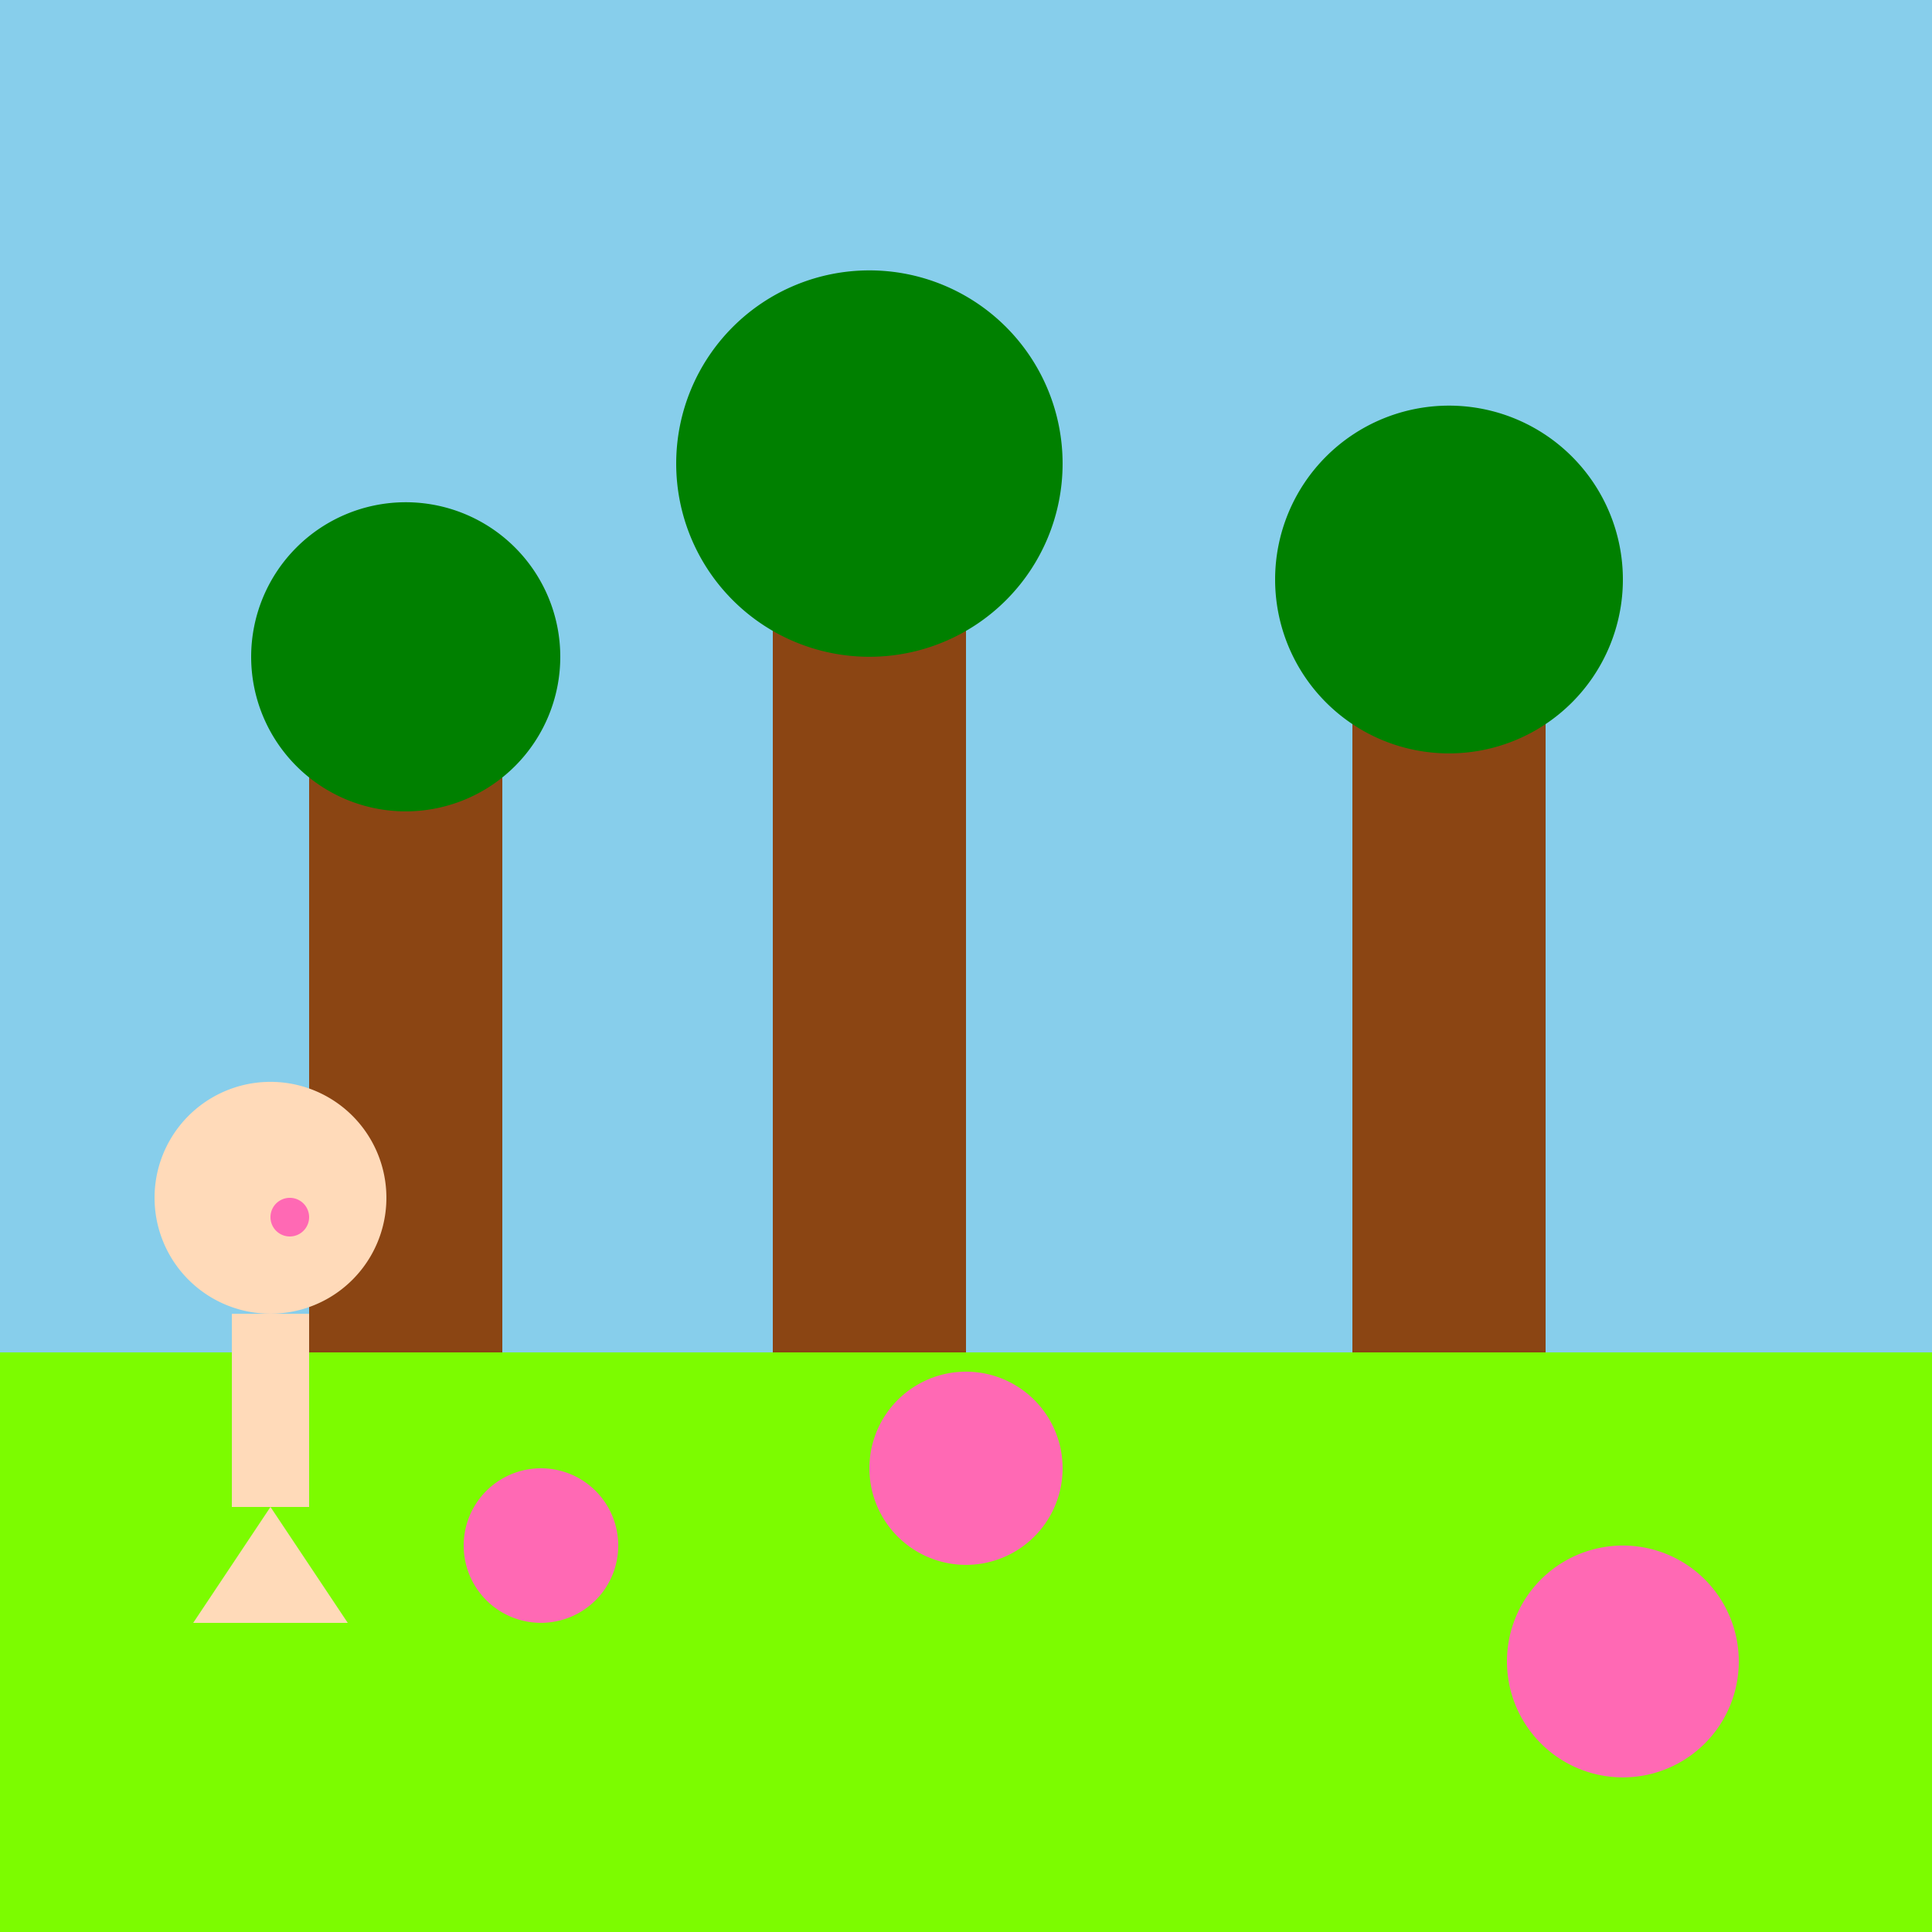
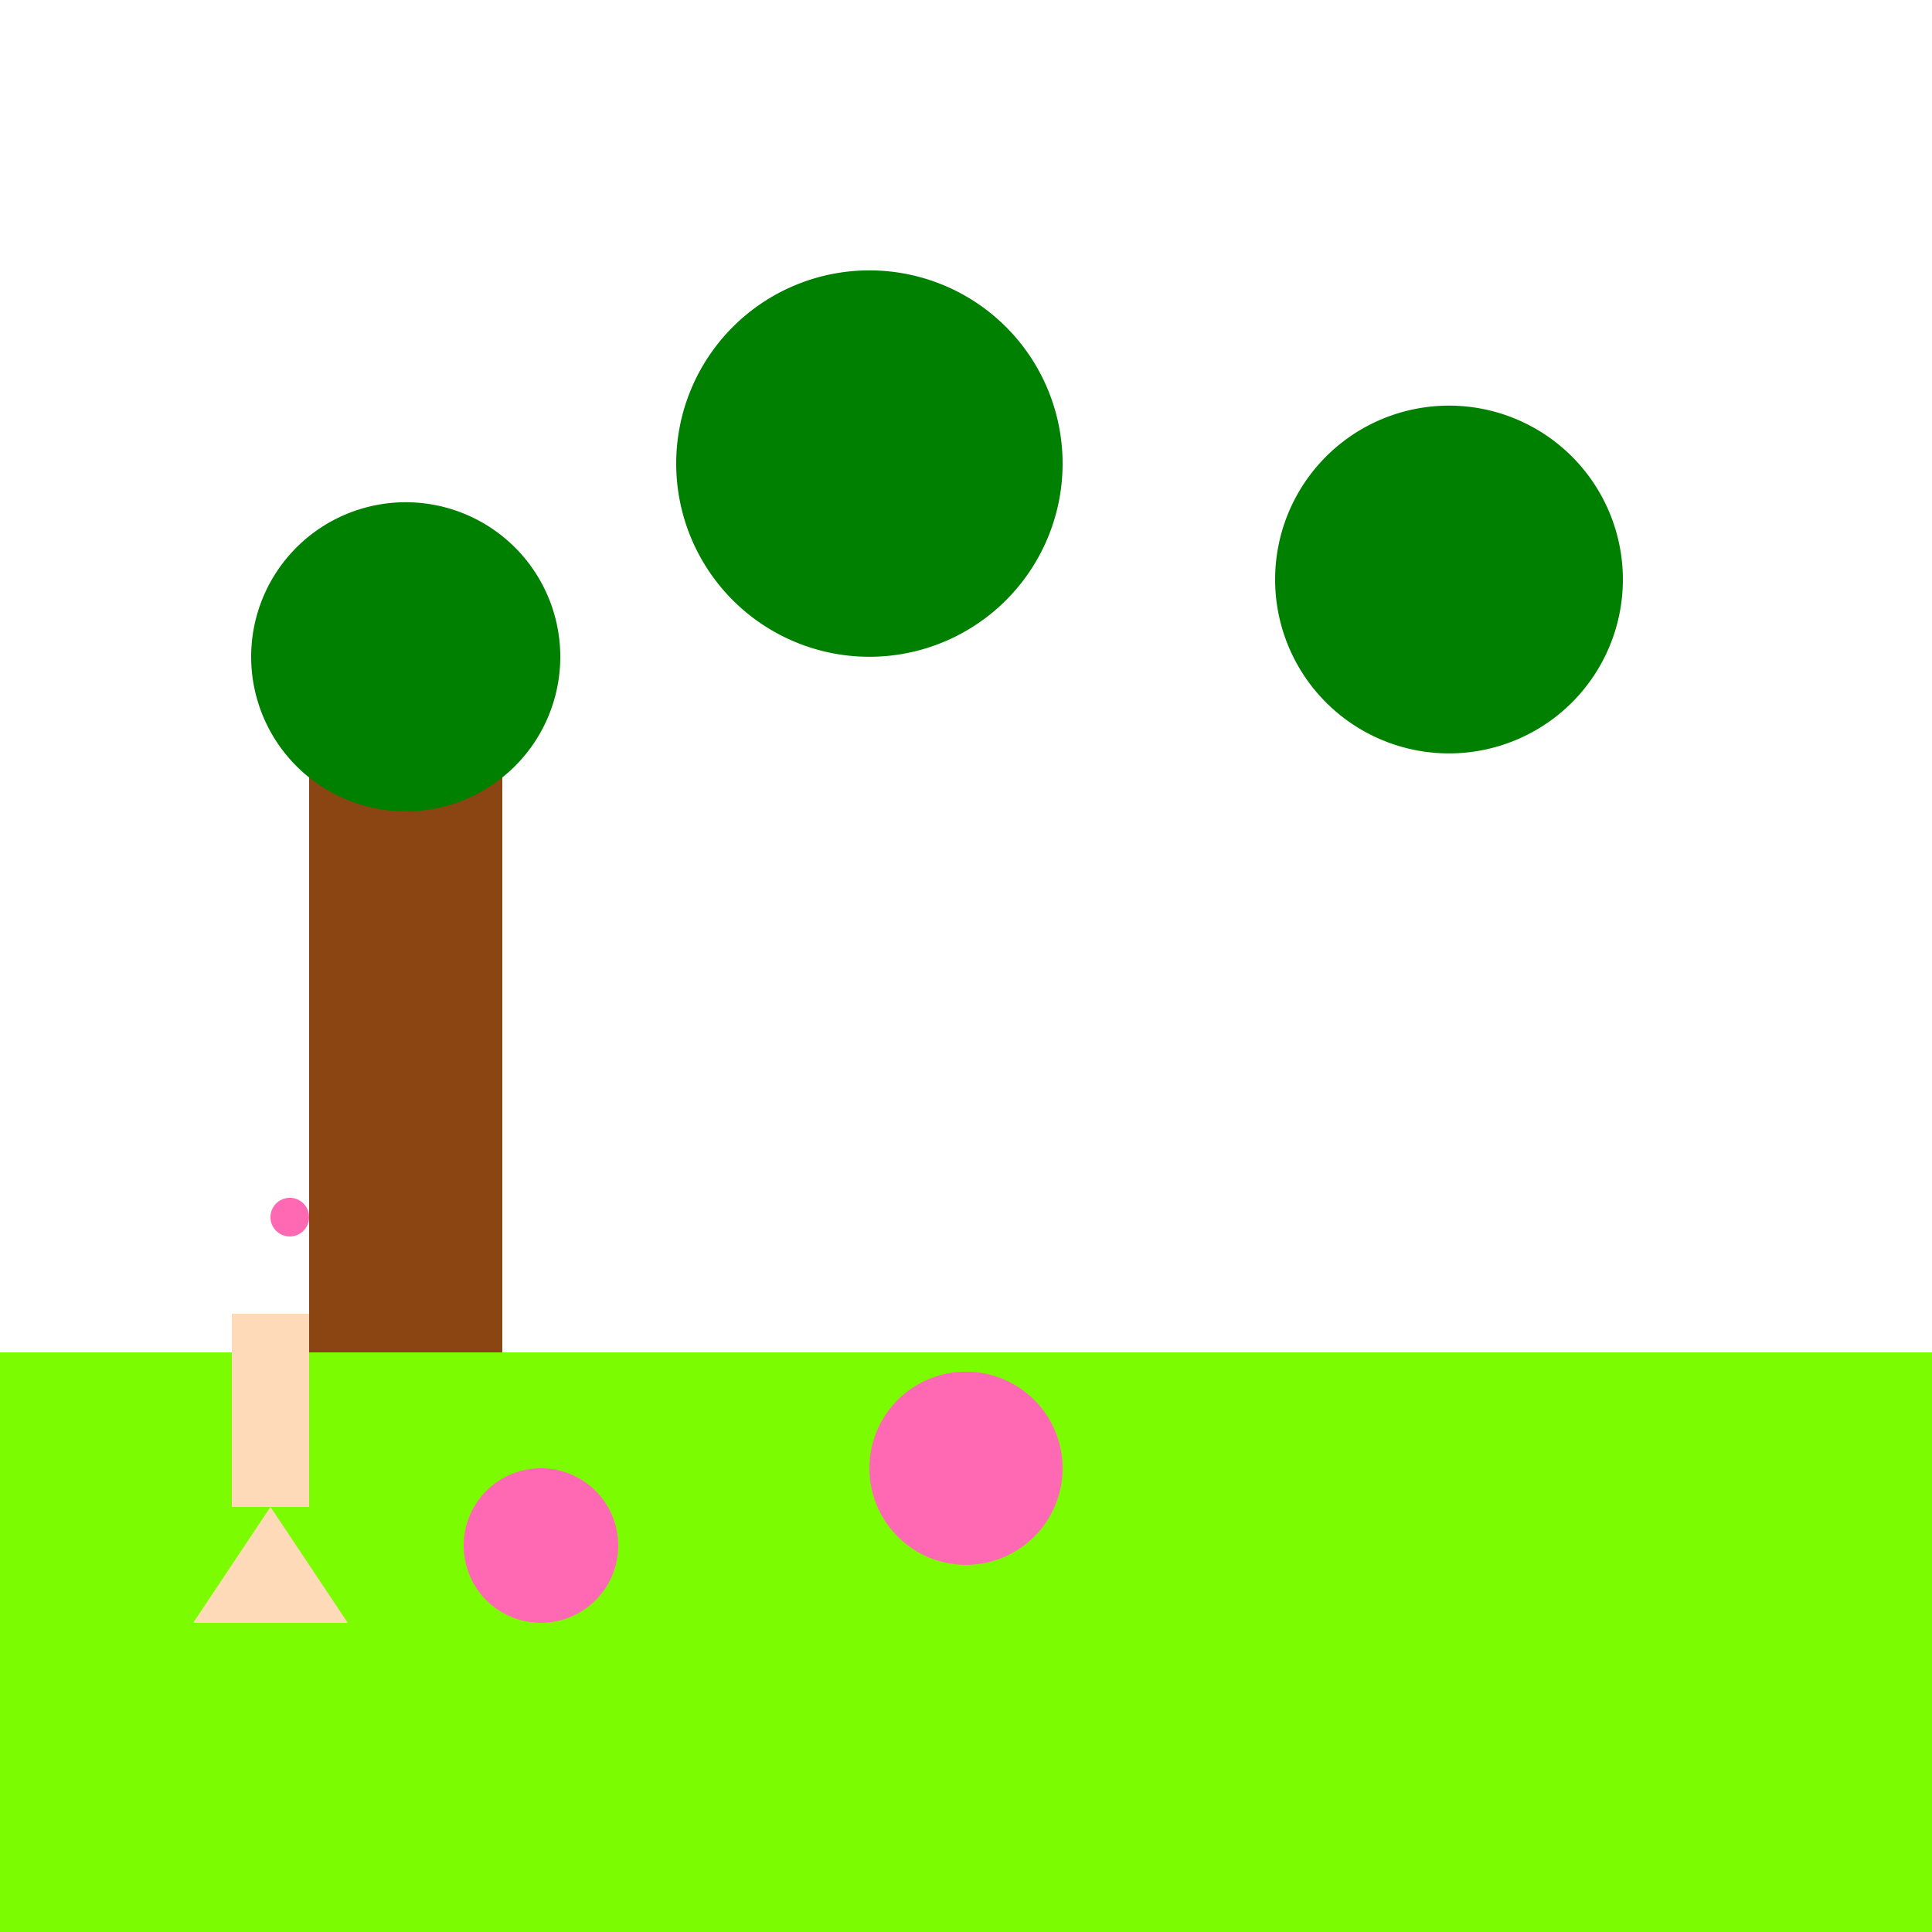
<svg xmlns="http://www.w3.org/2000/svg" width="500" height="500">
  <defs />
  <g>
-     <rect fill="#87ceeb" stroke="none" x="0" y="0" width="512" height="512" />
    <rect fill="#7cfc00" stroke="none" x="0" y="350" width="512" height="162" />
    <rect fill="#8b4513" stroke="none" x="80" y="200" width="50" height="150" />
-     <rect fill="#8b4513" stroke="none" x="200" y="150" width="50" height="200" />
-     <rect fill="#8b4513" stroke="none" x="350" y="180" width="50" height="170" />
    <path fill="#008000" stroke="none" paint-order="stroke fill markers" d=" M 145 170 A 40 40 0 1 1 145 169.96" />
    <path fill="#008000" stroke="none" paint-order="stroke fill markers" d=" M 275 120 A 50 50 0 1 1 275 119.95" />
    <path fill="#008000" stroke="none" paint-order="stroke fill markers" d=" M 420 150 A 45 45 0 1 1 420 149.955" />
    <path fill="#ff69b4" stroke="none" paint-order="stroke fill markers" d=" M 160 400 A 20 20 0 1 1 160 399.98" />
    <path fill="#ff69b4" stroke="none" paint-order="stroke fill markers" d=" M 275 380 A 25 25 0 1 1 275 379.975" />
-     <path fill="#ff69b4" stroke="none" paint-order="stroke fill markers" d=" M 450 430 A 30 30 0 1 1 450 429.97" />
-     <path fill="#ffdab9" stroke="none" paint-order="stroke fill markers" d=" M 100 310 A 30 30 0 1 1 100 309.97" />
    <rect fill="#ffdab9" stroke="none" x="60" y="340" width="20" height="50" />
    <path fill="#ffdab9" stroke="none" paint-order="stroke fill markers" d=" M 70 390 L 50 420 L 90 420" />
    <path fill="#ff69b4" stroke="none" paint-order="stroke fill markers" d=" M 80 315 A 5 5 0 1 1 80 314.995" />
  </g>
</svg>